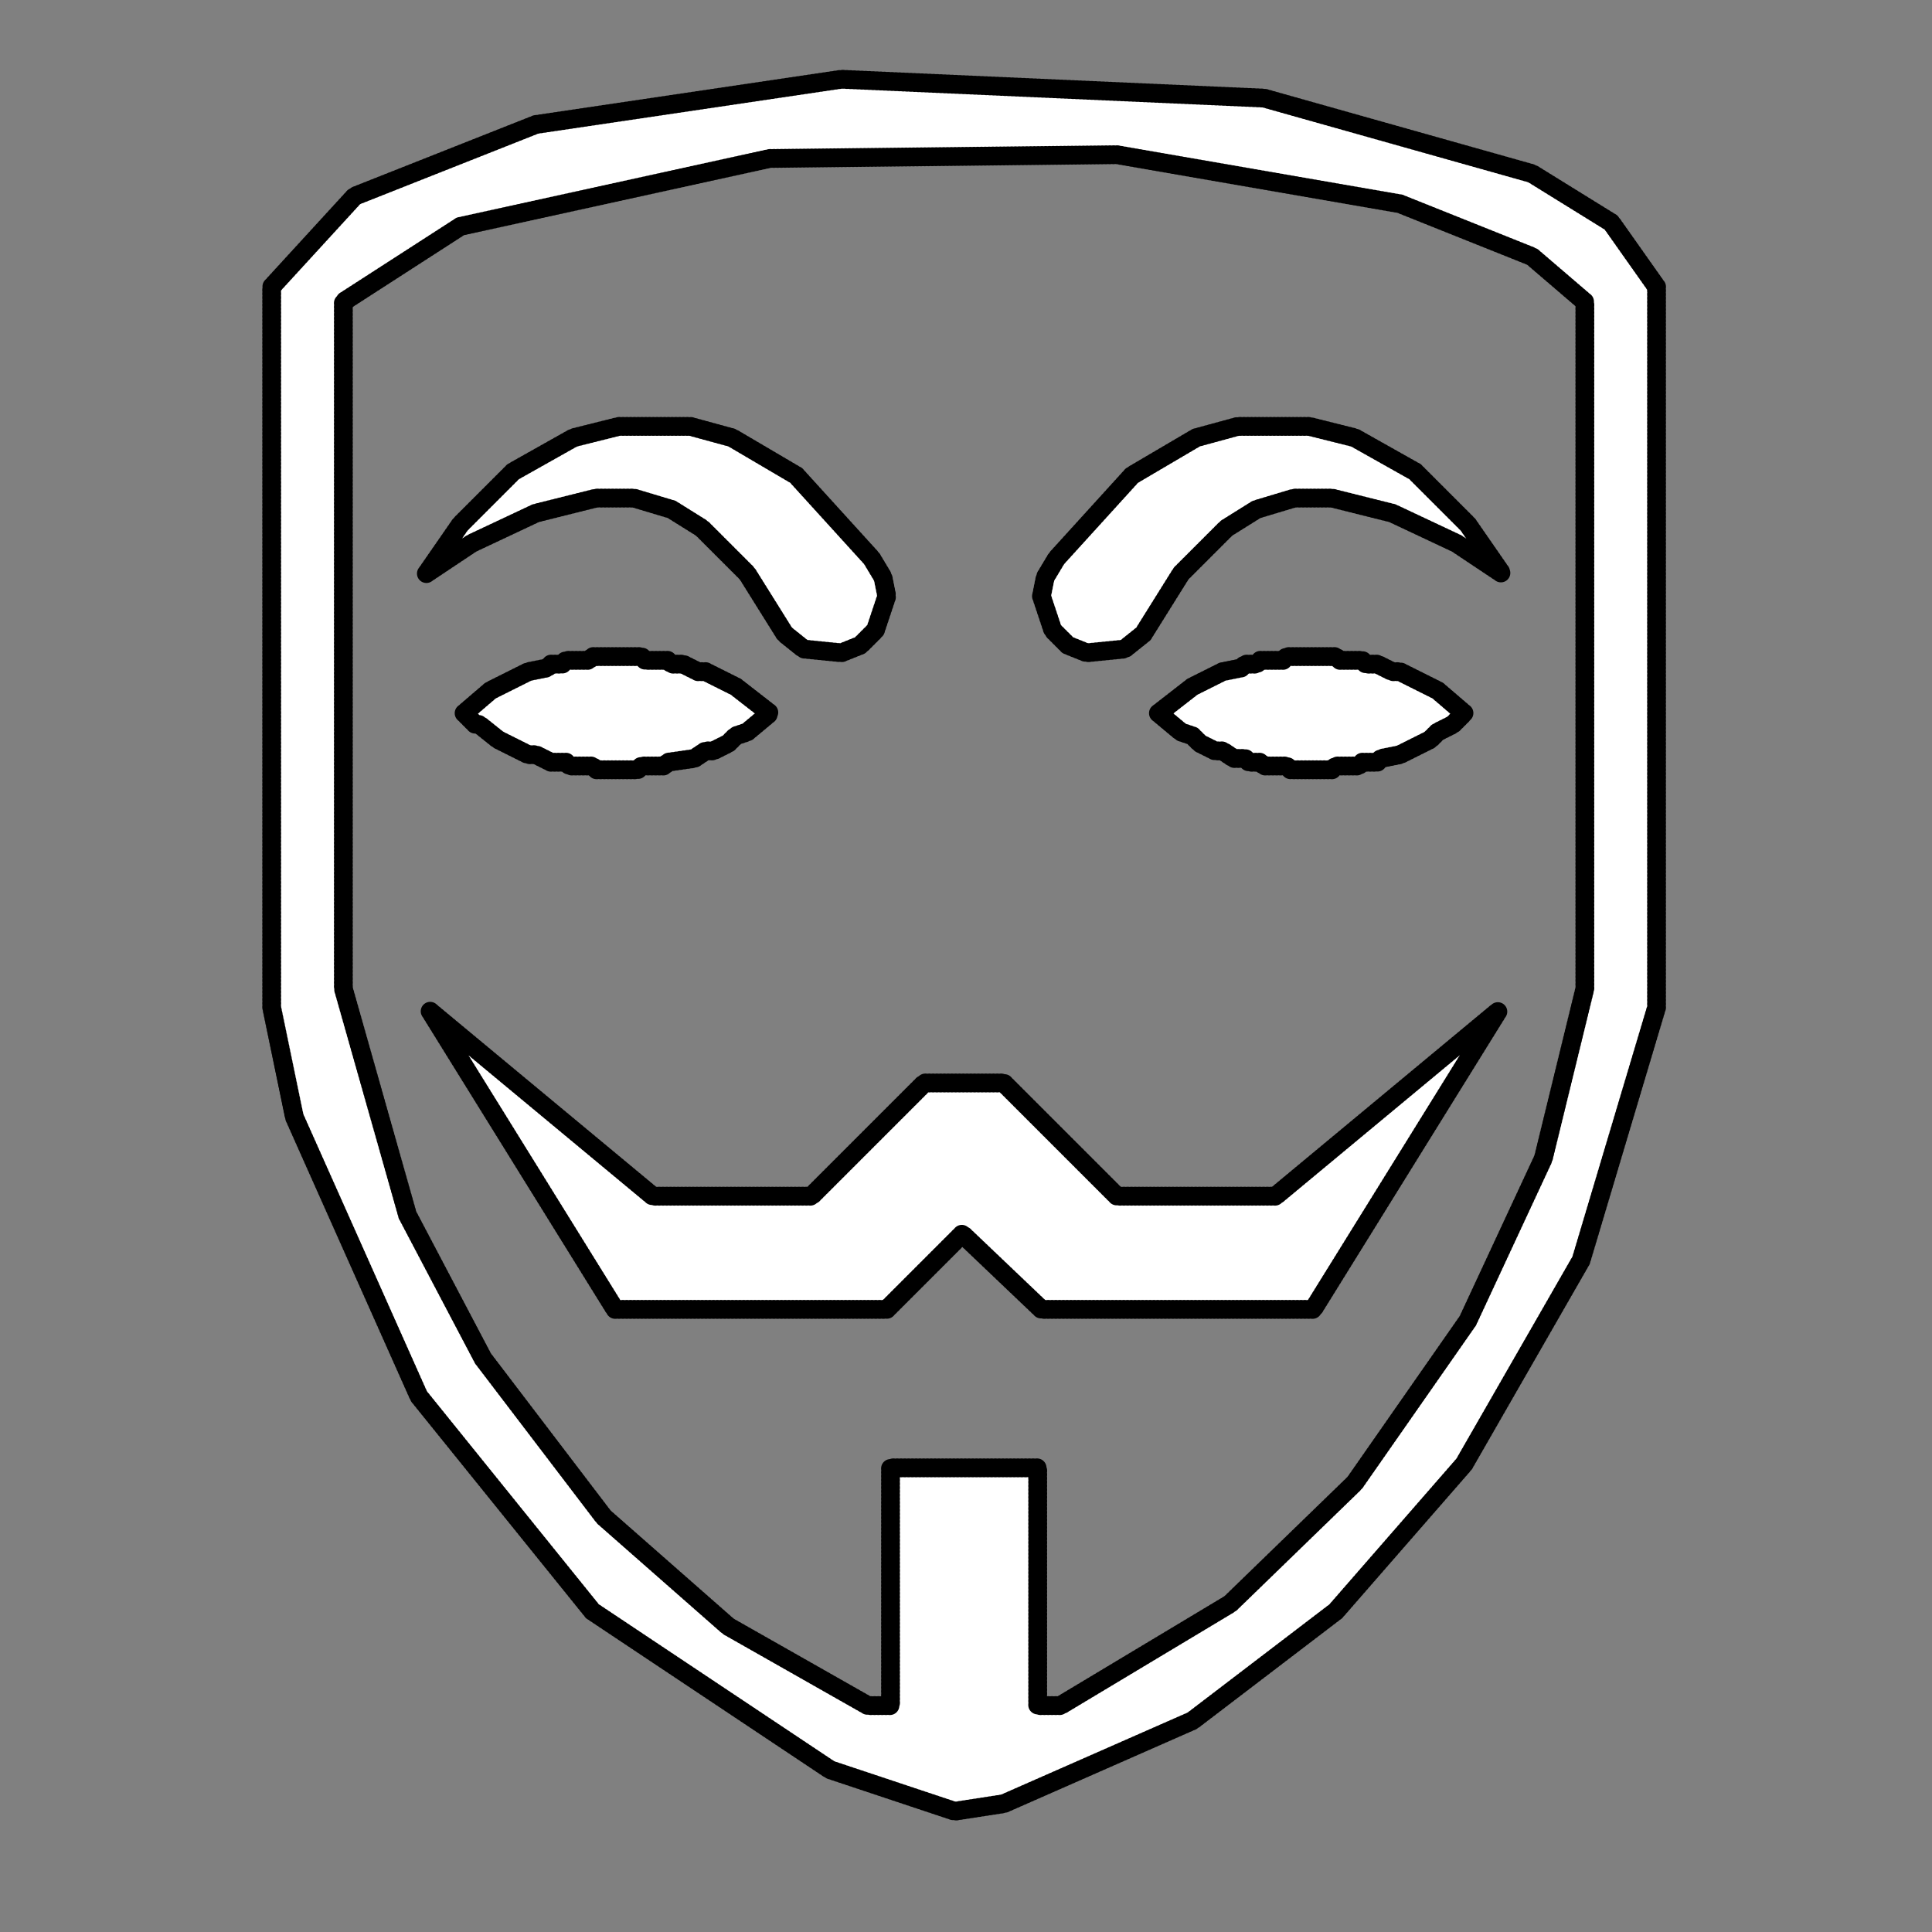
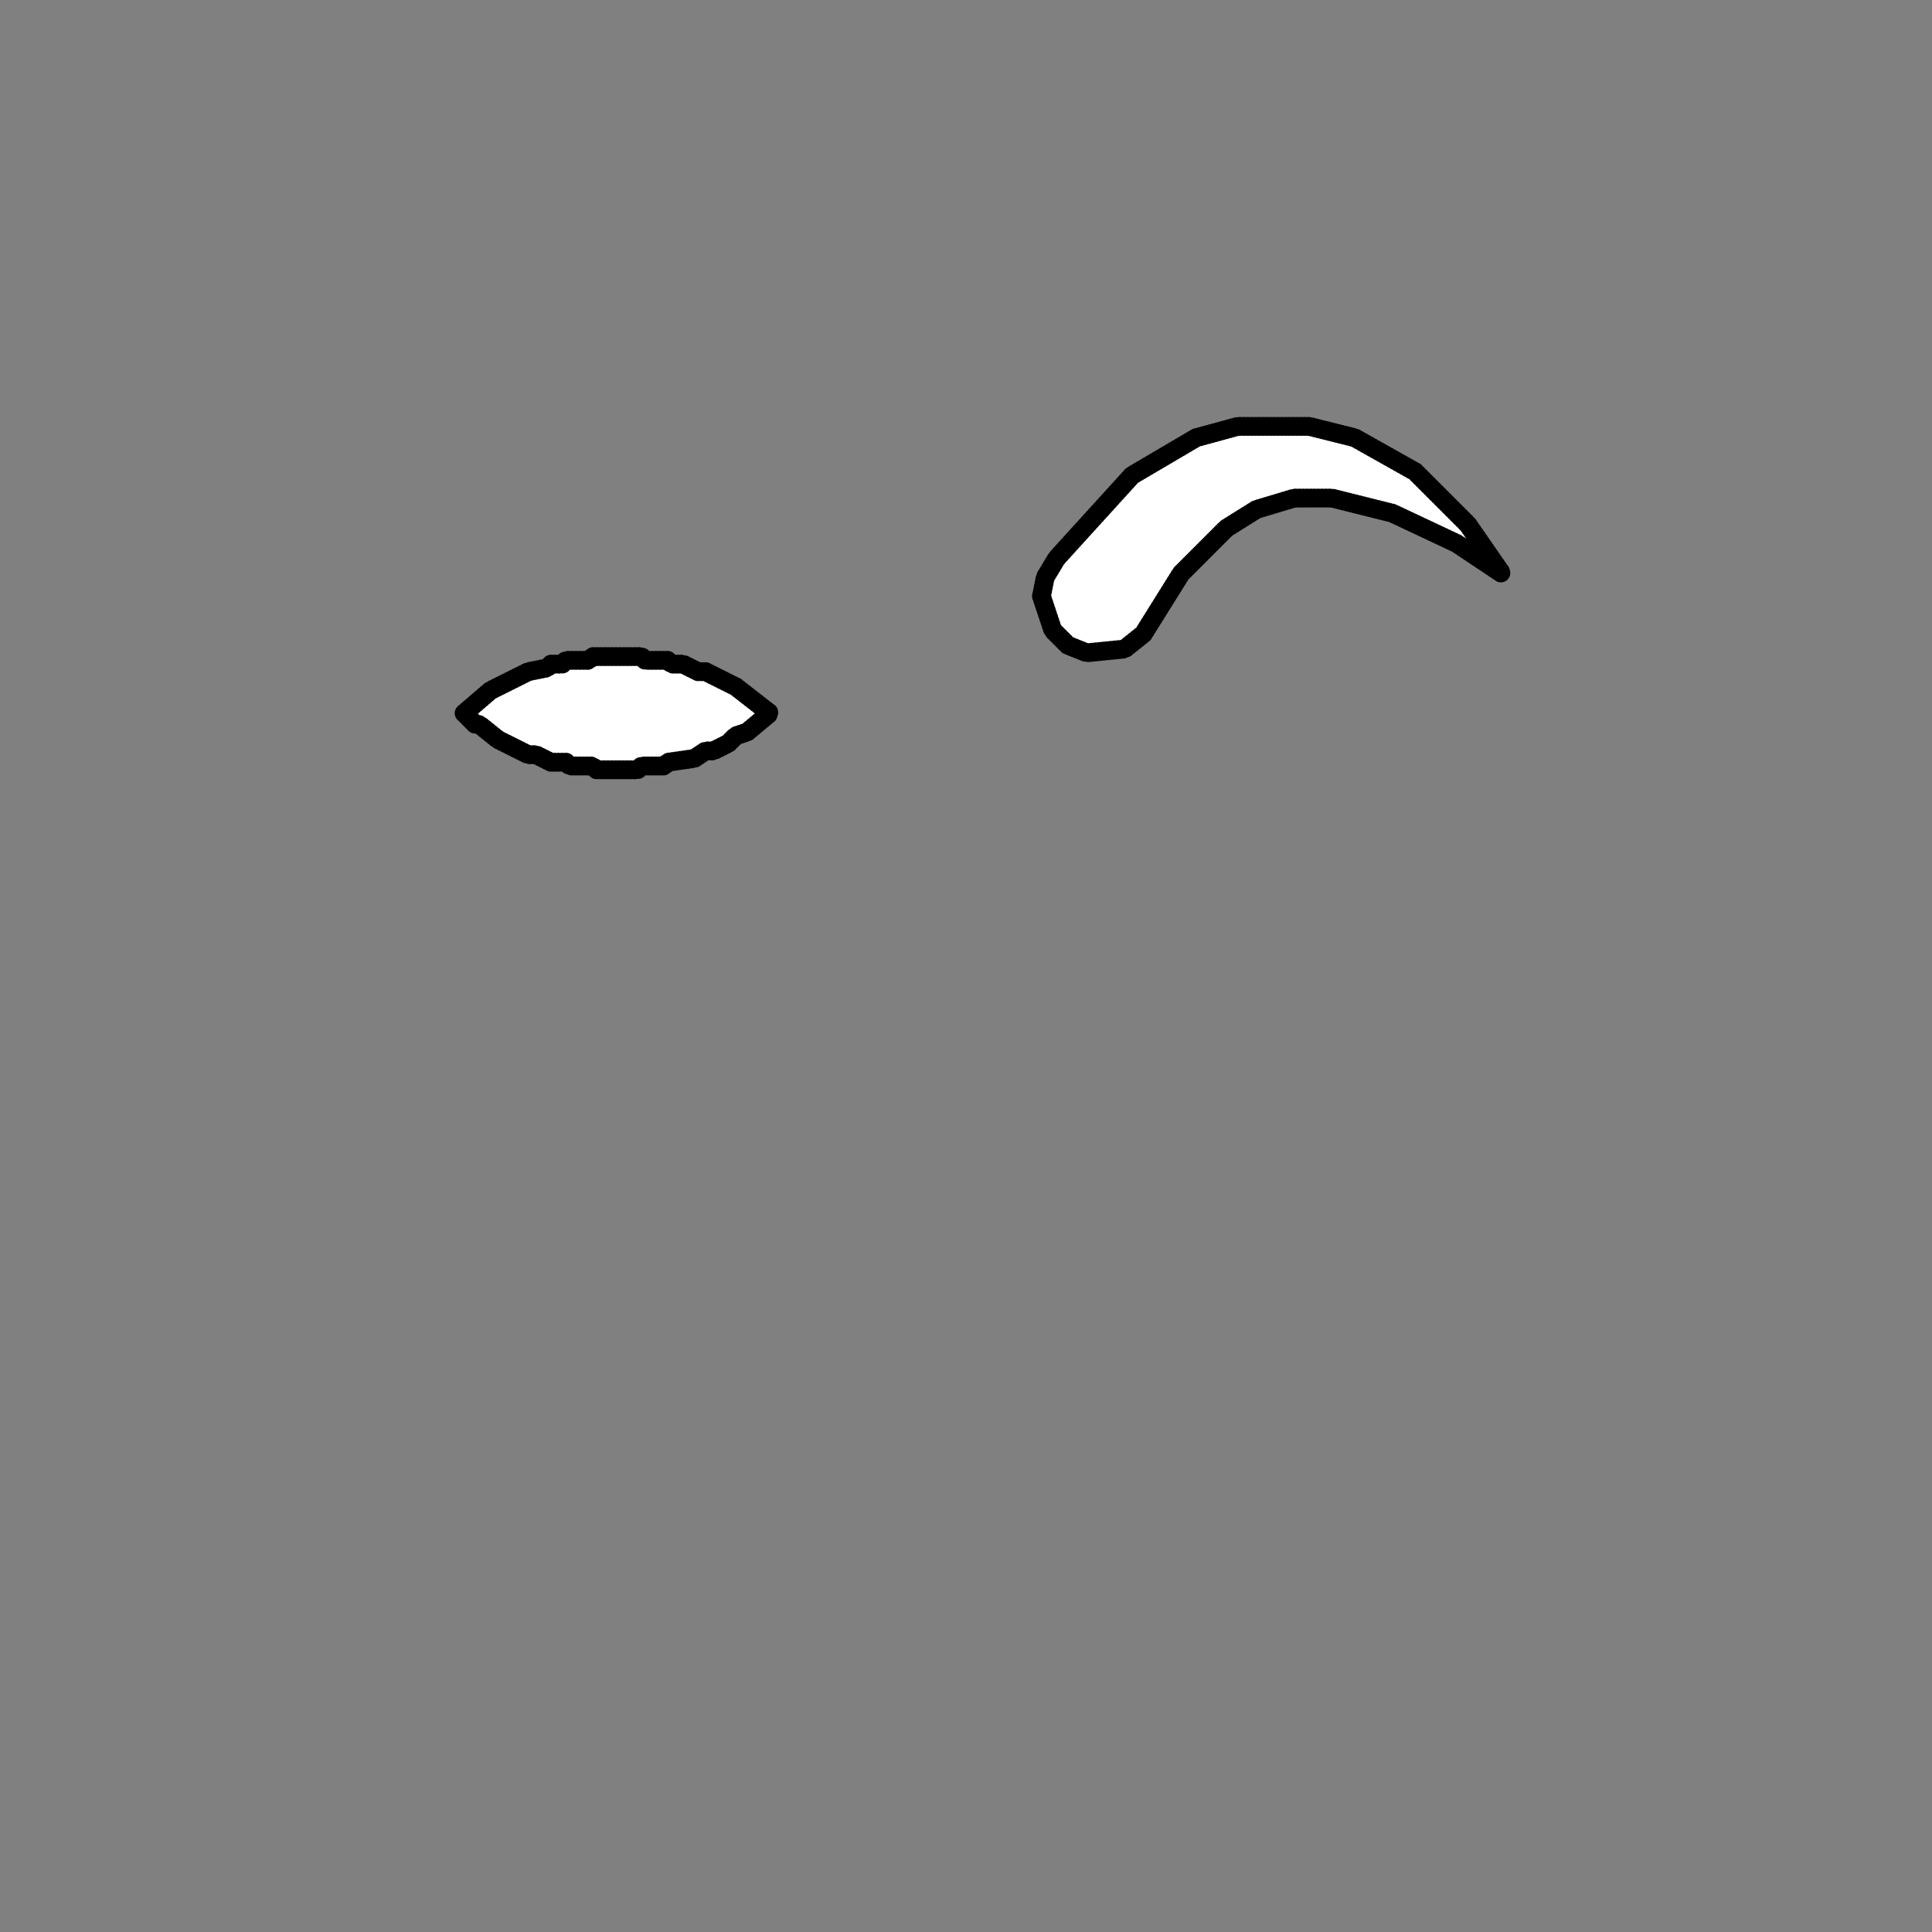
<svg xmlns="http://www.w3.org/2000/svg" viewBox="0 0 512 512" width="512" height="512" style="        --bg: transparent;        --solid: #fff;        --trace: #000;        --traceAccent: transparent;         --traceW: 5;        --haloW: 20;        --speed: 2.2s;        --seg: 0.10;        --gap: 0.9;      ">
  <rect x="0" y="0" width="512" height="512" fill="#808080" stroke="none" />
  <style>
    .solid { fill: #fff; }

    .traceHalo{
      fill: none;
      stroke: transparent;
      stroke-width: 20;
      stroke-linecap: round;
      stroke-linejoin: round;
      stroke-dasharray: 0.10 0.9;
      animation: run 2.2s linear infinite;
    }

    .trace{
      fill: none;
      stroke: #000;
      stroke-width: 5;
      stroke-linecap: round;
      stroke-linejoin: round;
      stroke-dasharray: 0.10 0.9;
      animation: run 2.2s linear infinite;
    }

    @keyframes run { to { stroke-dashoffset: -1; } }
  </style>
-   <rect width="100%" height="100%" fill="transparent" />
  <defs>
-     <path id="outline" pathLength="1" fill-rule="evenodd" d="M 142 33 L 94 52 L 72 76 L 72 267 L 78 296 L 111 370 L 157 427          L 220 469 L 253 480 L 266 478 L 316 456 L 354 427 L 388 388          L 419 334 L 439 267 L 439 76 L 427 59 L 406 46 L 335 26          L 223 21 Z          M 122 60 L 204 42 L 296 41 L 371 54 L 406 68 L 420 80 L 420 262          L 409 307 L 389 350 L 359 393 L 326 425 L 281 452 L 275 452          L 275 389 L 236 389 L 236 452 L 230 452 L 193 431 L 160 402          L 128 360 L 108 322 L 91 262 L 91 80 Z" />
-     <path id="browL" pathLength="1" d="M 113 152 L 125 144 L 142 136 L 158 132 L 168 132 L 178 135 L 186 140          L 198 152 L 208 168 L 213 172 L 223 173 L 228 171 L 232 167          L 235 158 L 234 153 L 231 148 L 211 126 L 194 116 L 183 113          L 164 113 L 152 116 L 136 125 L 122 139 Z" />
    <path id="browR" pathLength="1" d="M 276 158 L 279 167 L 283 171 L 288 173 L 298 172 L 303 168 L 313 152          L 325 140 L 333 135 L 343 132 L 353 132 L 369 136 L 386 144          L 398 152 L 389 139 L 375 125 L 359 116 L 347 113 L 328 113          L 317 116 L 300 126 L 280 148 L 277 153 Z" />
    <path id="eyeL" pathLength="1" d="M 123 189 L 126 192 L 127 192 L 132 196 L 140 200 L 142 200 L 146 202          L 150 202 L 151 203 L 157 203 L 158 204 L 169 204 L 170 203          L 176 203 L 177 202 L 184 201 L 187 199 L 189 199 L 193 197          L 195 195 L 198 194 L 204 189 L 195 182 L 187 178 L 185 178          L 181 176 L 178 176 L 177 175 L 171 175 L 170 174 L 157 174          L 156 175 L 150 175 L 149 176 L 146 176 L 145 177 L 140 178          L 130 183 Z" />
-     <path id="eyeR" pathLength="1" d="M 307 189 L 313 194 L 316 195 L 318 197 L 322 199 L 324 199 L 327 201          L 330 201 L 331 202 L 334 202 L 335 203 L 341 203 L 342 204          L 353 204 L 354 203 L 360 203 L 361 202 L 365 202 L 366 201          L 371 200 L 379 196 L 381 194 L 385 192 L 388 189 L 381 183          L 371 178 L 369 178 L 365 176 L 362 176 L 361 175 L 355 175          L 354 174 L 341 174 L 340 175 L 334 175 L 333 176 L 330 176          L 329 177 L 324 178 L 316 182 Z" />
-     <path id="mouth" pathLength="1" d="M 114 268 L 163 347 L 235 347 L 255 327 L 276 347 L 348 347 L 397 268          L 338 317 L 296 317 L 266 287 L 245 287 L 215 317 L 173 317 Z" />
  </defs>
  <g>
    <use href="#outline" class="solid" />
    <use href="#browL" class="solid" />
    <use href="#browR" class="solid" />
    <use href="#mouth" class="solid" />
    <use href="#outline" class="traceHalo" />
    <use href="#outline" class="trace" />
    <use href="#browL" class="traceHalo" />
    <use href="#browL" class="trace" />
    <use href="#browR" class="traceHalo" />
    <use href="#browR" class="trace" />
    <use href="#mouth" class="traceHalo" />
    <use href="#mouth" class="trace" />
    <g>
      <animate attributeName="opacity" values="1;1;0;1;1" keyTimes="0;0.45;0.5;0.55;1" dur="2.8s" repeatCount="indefinite" />
      <use href="#eyeL" class="solid" />
      <use href="#eyeR" class="solid" />
      <use href="#eyeL" class="traceHalo" />
      <use href="#eyeL" class="trace" />
      <use href="#eyeR" class="traceHalo" />
      <use href="#eyeR" class="trace" />
    </g>
  </g>
</svg>